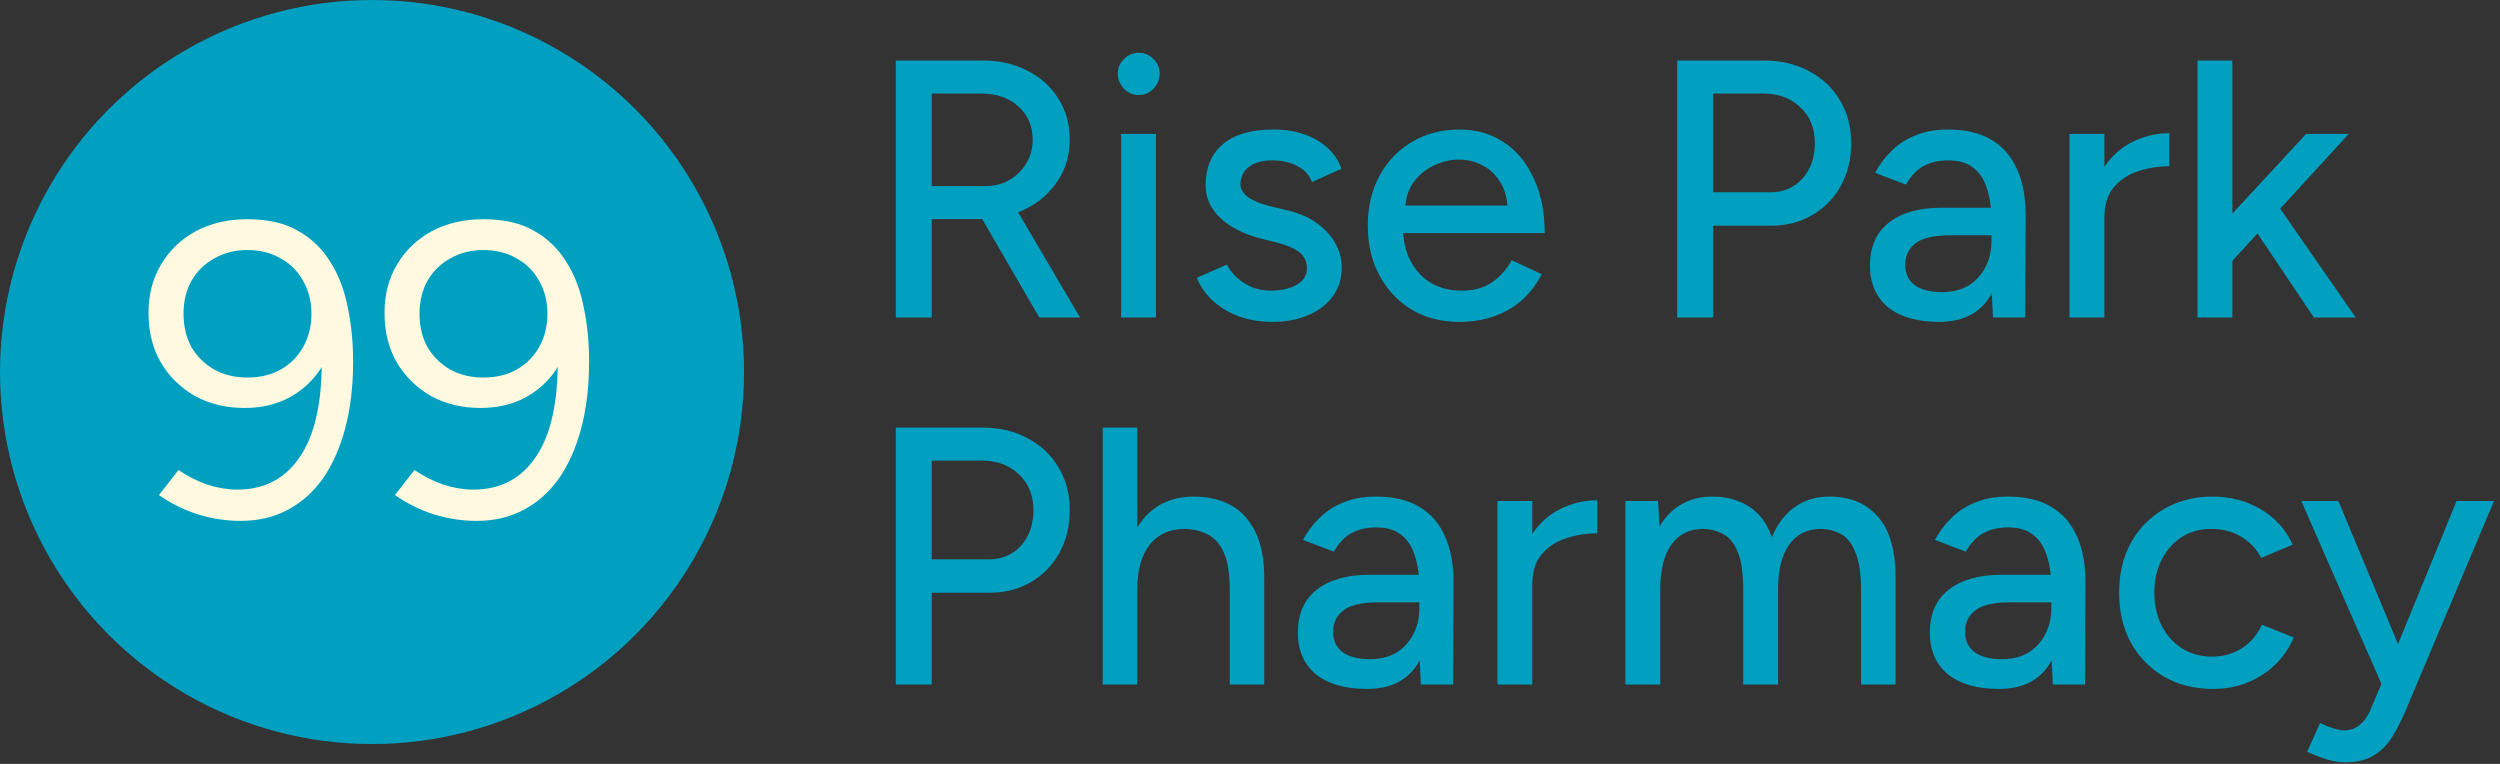
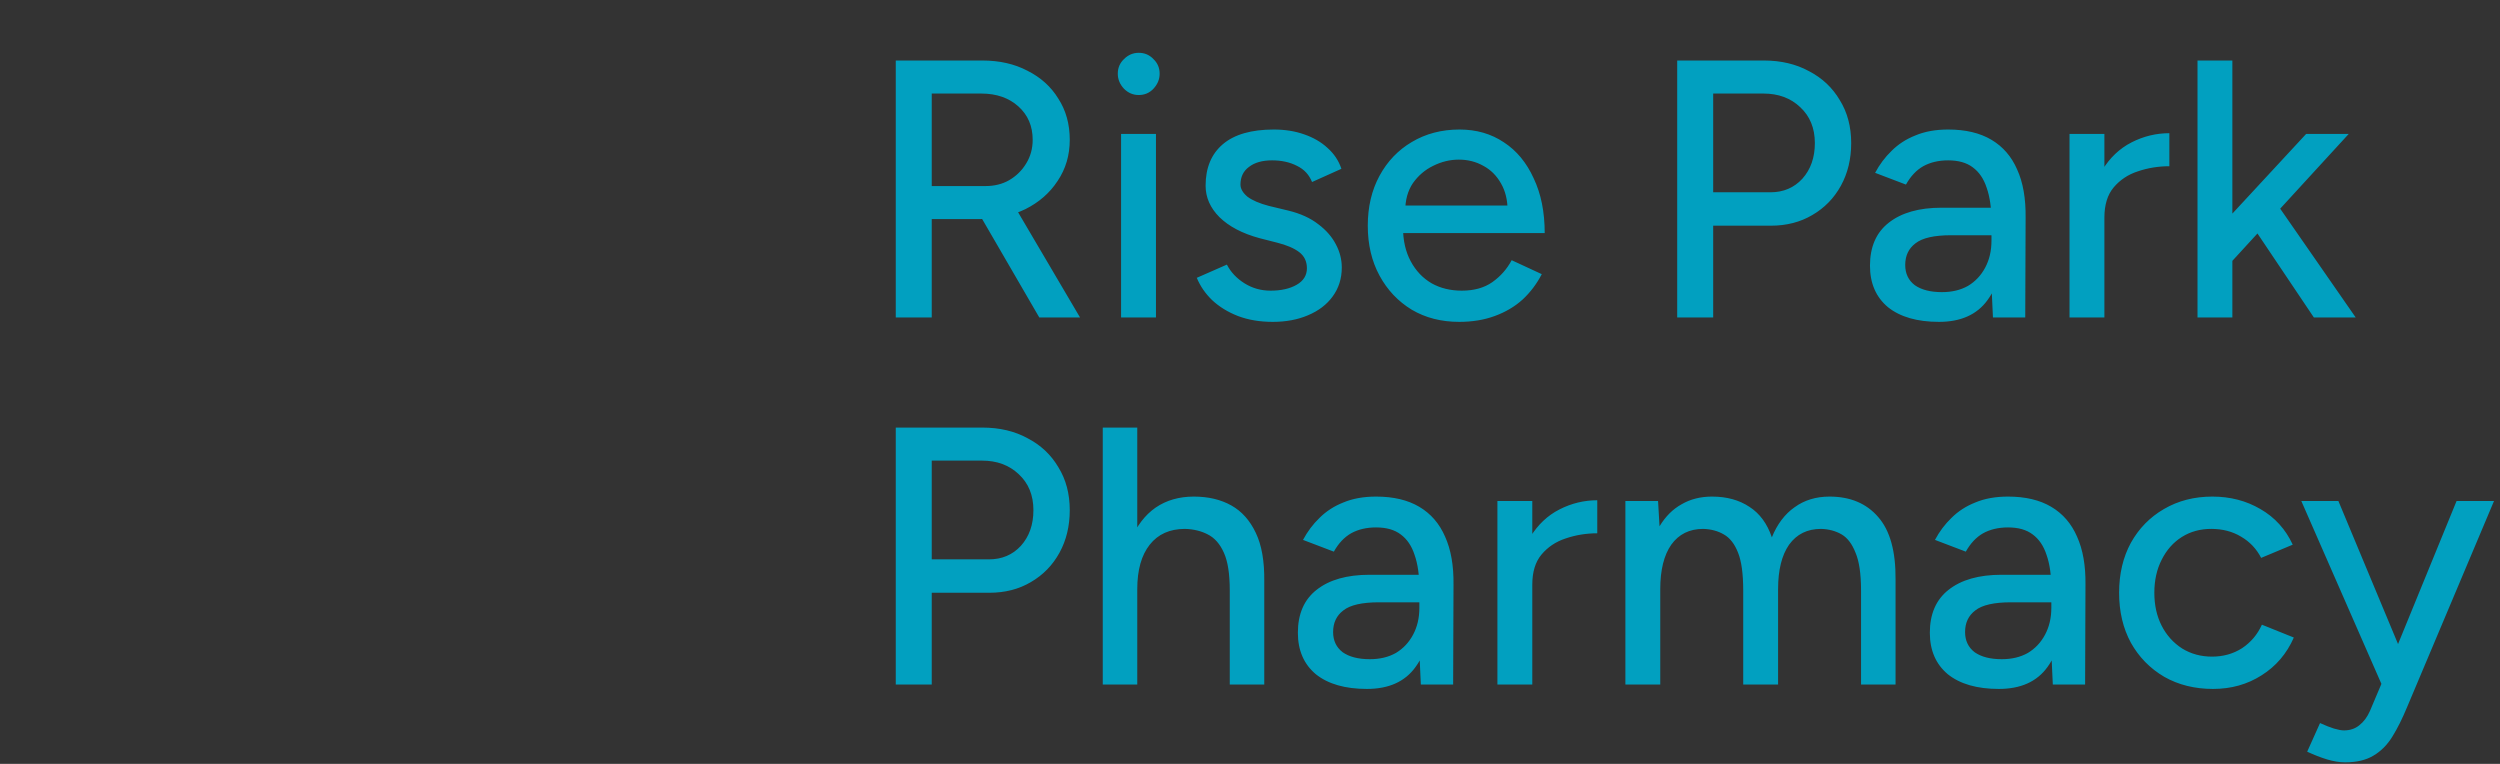
<svg xmlns="http://www.w3.org/2000/svg" width="504" height="154" viewBox="0 0 504 154" fill="none">
  <rect x="0" y="0" width="504" height="154" fill="#333333" stroke="none" />
-   <circle cx="75" cy="75" r="75" fill="#01A0C0" />
-   <path d="M49.85 44.192C53.994 44.192 57.41 44.976 60.098 46.544C62.786 48.056 64.942 50.128 66.566 52.76C68.246 55.392 69.422 58.444 70.094 61.916C70.822 65.332 71.186 68.972 71.186 72.836C71.186 77.876 70.654 82.384 69.59 86.36C68.526 90.336 67.014 93.724 65.054 96.524C63.094 99.268 60.714 101.368 57.914 102.824C55.17 104.28 52.034 105.008 48.506 105.008C45.594 105.008 42.682 104.56 39.77 103.664C36.914 102.712 34.338 101.424 32.042 99.8L35.99 94.76C37.782 95.992 39.714 96.972 41.786 97.7C43.914 98.372 45.93 98.708 47.834 98.708C53.546 98.708 57.886 96.3 60.854 91.484C63.878 86.668 65.194 79.388 64.802 69.644L66.314 71.072C64.97 74.488 62.814 77.204 59.846 79.22C56.878 81.236 53.378 82.244 49.346 82.244C45.538 82.244 42.178 81.432 39.266 79.808C36.354 78.128 34.058 75.86 32.378 73.004C30.754 70.148 29.942 66.844 29.942 63.092C29.942 59.396 30.782 56.148 32.462 53.348C34.142 50.492 36.466 48.252 39.434 46.628C42.458 45.004 45.93 44.192 49.85 44.192ZM49.85 50.408C47.386 50.408 45.174 50.968 43.214 52.088C41.254 53.152 39.714 54.664 38.594 56.624C37.53 58.528 36.998 60.74 36.998 63.26C36.998 65.78 37.53 68.02 38.594 69.98C39.714 71.884 41.254 73.396 43.214 74.516C45.174 75.58 47.386 76.112 49.85 76.112C52.426 76.112 54.666 75.58 56.57 74.516C58.53 73.396 60.042 71.884 61.106 69.98C62.226 68.02 62.786 65.78 62.786 63.26C62.786 60.74 62.226 58.528 61.106 56.624C60.042 54.664 58.53 53.152 56.57 52.088C54.666 50.968 52.426 50.408 49.85 50.408ZM97.428 44.192C101.572 44.192 104.988 44.976 107.676 46.544C110.364 48.056 112.52 50.128 114.144 52.76C115.824 55.392 117 58.444 117.672 61.916C118.4 65.332 118.764 68.972 118.764 72.836C118.764 77.876 118.232 82.384 117.168 86.36C116.104 90.336 114.592 93.724 112.632 96.524C110.672 99.268 108.292 101.368 105.492 102.824C102.748 104.28 99.612 105.008 96.084 105.008C93.172 105.008 90.26 104.56 87.348 103.664C84.492 102.712 81.916 101.424 79.62 99.8L83.568 94.76C85.36 95.992 87.292 96.972 89.364 97.7C91.492 98.372 93.508 98.708 95.412 98.708C101.124 98.708 105.464 96.3 108.432 91.484C111.456 86.668 112.772 79.388 112.38 69.644L113.892 71.072C112.548 74.488 110.392 77.204 107.424 79.22C104.456 81.236 100.956 82.244 96.924 82.244C93.116 82.244 89.756 81.432 86.844 79.808C83.932 78.128 81.636 75.86 79.956 73.004C78.332 70.148 77.52 66.844 77.52 63.092C77.52 59.396 78.36 56.148 80.04 53.348C81.72 50.492 84.044 48.252 87.012 46.628C90.036 45.004 93.508 44.192 97.428 44.192ZM97.428 50.408C94.964 50.408 92.752 50.968 90.792 52.088C88.832 53.152 87.292 54.664 86.172 56.624C85.108 58.528 84.576 60.74 84.576 63.26C84.576 65.78 85.108 68.02 86.172 69.98C87.292 71.884 88.832 73.396 90.792 74.516C92.752 75.58 94.964 76.112 97.428 76.112C100.004 76.112 102.244 75.58 104.148 74.516C106.108 73.396 107.62 71.884 108.684 69.98C109.804 68.02 110.364 65.78 110.364 63.26C110.364 60.74 109.804 58.528 108.684 56.624C107.62 54.664 106.108 53.152 104.148 52.088C102.244 50.968 100.004 50.408 97.428 50.408Z" fill="#FFFADF" />
  <path d="M180.586 64V12.2H198.05C201.503 12.2 204.537 12.891 207.152 14.272C209.816 15.604 211.888 17.479 213.368 19.896C214.897 22.264 215.662 25.027 215.662 28.184C215.662 31.292 214.848 34.055 213.22 36.472C211.641 38.889 209.471 40.789 206.708 42.17C203.945 43.502 200.837 44.168 197.384 44.168H187.838V64H180.586ZM209.52 64L197.236 42.836L203.008 38.988L217.734 64H209.52ZM187.838 37.508H198.716C200.492 37.508 202.071 37.113 203.452 36.324C204.883 35.485 206.017 34.375 206.856 32.994C207.744 31.563 208.188 29.96 208.188 28.184C208.188 25.421 207.226 23.177 205.302 21.45C203.378 19.723 200.887 18.86 197.828 18.86H187.838V37.508ZM226.012 64V27H233.042V64H226.012ZM229.564 19.156C228.429 19.156 227.442 18.737 226.604 17.898C225.765 17.01 225.346 15.999 225.346 14.864C225.346 13.68 225.765 12.693 226.604 11.904C227.442 11.065 228.429 10.646 229.564 10.646C230.748 10.646 231.734 11.065 232.524 11.904C233.362 12.693 233.782 13.68 233.782 14.864C233.782 15.999 233.362 17.01 232.524 17.898C231.734 18.737 230.748 19.156 229.564 19.156ZM256.591 64.888C253.976 64.888 251.633 64.493 249.561 63.704C247.538 62.915 245.812 61.854 244.381 60.522C243 59.19 241.964 57.685 241.273 56.008L247.341 53.344C248.13 54.873 249.314 56.131 250.893 57.118C252.472 58.105 254.223 58.598 256.147 58.598C258.268 58.598 260.02 58.203 261.401 57.414C262.782 56.625 263.473 55.515 263.473 54.084C263.473 52.703 262.955 51.617 261.919 50.828C260.883 50.039 259.378 49.397 257.405 48.904L253.927 48.016C250.474 47.079 247.785 45.673 245.861 43.798C243.986 41.923 243.049 39.802 243.049 37.434C243.049 33.833 244.208 31.045 246.527 29.072C248.846 27.099 252.274 26.112 256.813 26.112C259.033 26.112 261.056 26.433 262.881 27.074C264.756 27.715 266.334 28.628 267.617 29.812C268.949 30.996 269.886 32.402 270.429 34.03L264.509 36.694C263.917 35.214 262.906 34.129 261.475 33.438C260.044 32.698 258.367 32.328 256.443 32.328C254.47 32.328 252.916 32.772 251.781 33.66C250.646 34.499 250.079 35.683 250.079 37.212C250.079 38.051 250.548 38.865 251.485 39.654C252.472 40.394 253.902 41.011 255.777 41.504L259.773 42.466C262.19 43.058 264.188 43.971 265.767 45.204C267.346 46.388 268.53 47.745 269.319 49.274C270.108 50.754 270.503 52.308 270.503 53.936C270.503 56.156 269.886 58.105 268.653 59.782C267.469 61.41 265.816 62.668 263.695 63.556C261.623 64.444 259.255 64.888 256.591 64.888ZM294.17 64.888C290.568 64.888 287.386 64.074 284.624 62.446C281.861 60.769 279.69 58.475 278.112 55.564C276.533 52.653 275.744 49.299 275.744 45.5C275.744 41.701 276.533 38.347 278.112 35.436C279.69 32.525 281.861 30.256 284.624 28.628C287.436 26.951 290.642 26.112 294.244 26.112C297.648 26.112 300.632 26.975 303.198 28.702C305.763 30.379 307.761 32.797 309.192 35.954C310.672 39.062 311.412 42.737 311.412 46.98H281.516L282.848 45.87C282.848 48.485 283.366 50.754 284.402 52.678C285.438 54.602 286.844 56.082 288.62 57.118C290.396 58.105 292.418 58.598 294.688 58.598C297.154 58.598 299.202 58.031 300.83 56.896C302.507 55.712 303.814 54.232 304.752 52.456L310.82 55.268C309.833 57.192 308.55 58.894 306.972 60.374C305.393 61.805 303.518 62.915 301.348 63.704C299.226 64.493 296.834 64.888 294.17 64.888ZM283.292 42.54L281.886 41.43H305.27L303.938 42.54C303.938 40.369 303.494 38.519 302.606 36.99C301.718 35.411 300.534 34.227 299.054 33.438C297.574 32.599 295.921 32.18 294.096 32.18C292.32 32.18 290.593 32.599 288.916 33.438C287.288 34.227 285.931 35.387 284.846 36.916C283.81 38.445 283.292 40.32 283.292 42.54ZM338.125 64V12.2H355.589C359.042 12.2 362.076 12.915 364.691 14.346C367.355 15.727 369.427 17.676 370.907 20.192C372.436 22.659 373.201 25.545 373.201 28.85C373.201 32.057 372.51 34.918 371.129 37.434C369.748 39.95 367.824 41.923 365.357 43.354C362.94 44.785 360.152 45.5 356.995 45.5H345.377V64H338.125ZM345.377 38.766H356.921C359.536 38.766 361.682 37.853 363.359 36.028C365.036 34.153 365.875 31.761 365.875 28.85C365.875 25.841 364.888 23.423 362.915 21.598C360.991 19.773 358.524 18.86 355.515 18.86H345.377V38.766ZM401.778 64L401.482 57.562V44.686C401.482 41.973 401.161 39.703 400.52 37.878C399.928 36.053 398.99 34.671 397.708 33.734C396.474 32.797 394.822 32.328 392.75 32.328C390.826 32.328 389.148 32.723 387.718 33.512C386.336 34.301 385.177 35.535 384.24 37.212L378.024 34.844C378.912 33.167 380.022 31.687 381.354 30.404C382.686 29.072 384.289 28.036 386.164 27.296C388.038 26.507 390.234 26.112 392.75 26.112C396.252 26.112 399.163 26.803 401.482 28.184C403.8 29.565 405.527 31.563 406.662 34.178C407.846 36.793 408.413 40.024 408.364 43.872L408.29 64H401.778ZM390.9 64.888C386.509 64.888 383.08 63.901 380.614 61.928C378.196 59.905 376.988 57.118 376.988 53.566C376.988 49.767 378.246 46.881 380.762 44.908C383.327 42.885 386.879 41.874 391.418 41.874H401.704V47.424H393.342C389.938 47.424 387.545 47.967 386.164 49.052C384.782 50.088 384.092 51.543 384.092 53.418C384.092 55.145 384.733 56.501 386.016 57.488C387.348 58.425 389.173 58.894 391.492 58.894C393.514 58.894 395.266 58.475 396.746 57.636C398.226 56.748 399.385 55.515 400.224 53.936C401.062 52.357 401.482 50.557 401.482 48.534H403.924C403.924 53.566 402.838 57.562 400.668 60.522C398.546 63.433 395.29 64.888 390.9 64.888ZM421.508 44.094C421.508 40.098 422.273 36.842 423.802 34.326C425.331 31.81 427.305 29.935 429.722 28.702C432.139 27.469 434.68 26.852 437.344 26.852V33.512C435.124 33.512 433.003 33.857 430.98 34.548C429.007 35.189 427.379 36.275 426.096 37.804C424.863 39.284 424.246 41.307 424.246 43.872L421.508 44.094ZM417.216 64V27H424.246V64H417.216ZM449.823 52.826L445.457 48.016L464.919 27H473.503L449.823 52.826ZM443.015 64V12.2H450.045V64H443.015ZM466.473 64L452.857 43.724L457.445 38.84L474.909 64H466.473ZM180.586 138V86.2H198.05C201.503 86.2 204.537 86.915 207.152 88.346C209.816 89.727 211.888 91.676 213.368 94.192C214.897 96.659 215.662 99.545 215.662 102.85C215.662 106.057 214.971 108.918 213.59 111.434C212.209 113.95 210.285 115.923 207.818 117.354C205.401 118.785 202.613 119.5 199.456 119.5H187.838V138H180.586ZM187.838 112.766H199.382C201.997 112.766 204.143 111.853 205.82 110.028C207.497 108.153 208.336 105.761 208.336 102.85C208.336 99.841 207.349 97.423 205.376 95.598C203.452 93.773 200.985 92.86 197.976 92.86H187.838V112.766ZM222.317 138V86.2H229.273V138H222.317ZM247.921 138V119.056H254.877V138H247.921ZM247.921 119.056C247.921 115.701 247.527 113.161 246.737 111.434C245.948 109.658 244.863 108.425 243.481 107.734C242.149 107.043 240.62 106.673 238.893 106.624C235.835 106.624 233.467 107.685 231.789 109.806C230.112 111.927 229.273 114.912 229.273 118.76H226.313C226.313 114.863 226.881 111.533 228.015 108.77C229.199 105.958 230.852 103.812 232.973 102.332C235.144 100.852 237.709 100.112 240.669 100.112C243.58 100.112 246.096 100.704 248.217 101.888C250.339 103.072 251.991 104.922 253.175 107.438C254.359 109.905 254.927 113.161 254.877 117.206V119.056H247.921ZM286.442 138L286.146 131.562V118.686C286.146 115.973 285.825 113.703 285.184 111.878C284.592 110.053 283.655 108.671 282.372 107.734C281.139 106.797 279.486 106.328 277.414 106.328C275.49 106.328 273.813 106.723 272.382 107.512C271.001 108.301 269.841 109.535 268.904 111.212L262.688 108.844C263.576 107.167 264.686 105.687 266.018 104.404C267.35 103.072 268.953 102.036 270.828 101.296C272.703 100.507 274.898 100.112 277.414 100.112C280.917 100.112 283.827 100.803 286.146 102.184C288.465 103.565 290.191 105.563 291.326 108.178C292.51 110.793 293.077 114.024 293.028 117.872L292.954 138H286.442ZM275.564 138.888C271.173 138.888 267.745 137.901 265.278 135.928C262.861 133.905 261.652 131.118 261.652 127.566C261.652 123.767 262.91 120.881 265.426 118.908C267.991 116.885 271.543 115.874 276.082 115.874H286.368V121.424H278.006C274.602 121.424 272.209 121.967 270.828 123.052C269.447 124.088 268.756 125.543 268.756 127.418C268.756 129.145 269.397 130.501 270.68 131.488C272.012 132.425 273.837 132.894 276.156 132.894C278.179 132.894 279.93 132.475 281.41 131.636C282.89 130.748 284.049 129.515 284.888 127.936C285.727 126.357 286.146 124.557 286.146 122.534H288.588C288.588 127.566 287.503 131.562 285.332 134.522C283.211 137.433 279.955 138.888 275.564 138.888ZM306.172 118.094C306.172 114.098 306.937 110.842 308.466 108.326C309.995 105.81 311.969 103.935 314.386 102.702C316.803 101.469 319.344 100.852 322.008 100.852V107.512C319.788 107.512 317.667 107.857 315.644 108.548C313.671 109.189 312.043 110.275 310.76 111.804C309.527 113.284 308.91 115.307 308.91 117.872L306.172 118.094ZM301.88 138V101H308.91V138H301.88ZM327.679 138V101H334.265L334.561 106.106C335.745 104.133 337.225 102.653 339.001 101.666C340.777 100.63 342.824 100.112 345.143 100.112C348.103 100.112 350.619 100.803 352.691 102.184C354.763 103.516 356.268 105.563 357.205 108.326C358.29 105.662 359.82 103.639 361.793 102.258C363.766 100.827 366.11 100.112 368.823 100.112C373.016 100.112 376.297 101.493 378.665 104.256C381.033 106.969 382.192 111.163 382.143 116.836V138H375.187V119.056C375.187 115.701 374.817 113.161 374.077 111.434C373.386 109.658 372.449 108.425 371.265 107.734C370.081 107.043 368.7 106.673 367.121 106.624C364.358 106.624 362.212 107.685 360.683 109.806C359.203 111.927 358.463 114.912 358.463 118.76V138H351.433V119.056C351.433 115.701 351.088 113.161 350.397 111.434C349.706 109.658 348.744 108.425 347.511 107.734C346.327 107.043 344.946 106.673 343.367 106.624C340.604 106.624 338.458 107.685 336.929 109.806C335.449 111.927 334.709 114.912 334.709 118.76V138H327.679ZM413.846 138L413.55 131.562V118.686C413.55 115.973 413.229 113.703 412.588 111.878C411.996 110.053 411.059 108.671 409.776 107.734C408.543 106.797 406.89 106.328 404.818 106.328C402.894 106.328 401.217 106.723 399.786 107.512C398.405 108.301 397.245 109.535 396.308 111.212L390.092 108.844C390.98 107.167 392.09 105.687 393.422 104.404C394.754 103.072 396.357 102.036 398.232 101.296C400.107 100.507 402.302 100.112 404.818 100.112C408.321 100.112 411.231 100.803 413.55 102.184C415.869 103.565 417.595 105.563 418.73 108.178C419.914 110.793 420.481 114.024 420.432 117.872L420.358 138H413.846ZM402.968 138.888C398.577 138.888 395.149 137.901 392.682 135.928C390.265 133.905 389.056 131.118 389.056 127.566C389.056 123.767 390.314 120.881 392.83 118.908C395.395 116.885 398.947 115.874 403.486 115.874H413.772V121.424H405.41C402.006 121.424 399.613 121.967 398.232 123.052C396.851 124.088 396.16 125.543 396.16 127.418C396.16 129.145 396.801 130.501 398.084 131.488C399.416 132.425 401.241 132.894 403.56 132.894C405.583 132.894 407.334 132.475 408.814 131.636C410.294 130.748 411.453 129.515 412.292 127.936C413.131 126.357 413.55 124.557 413.55 122.534H415.992C415.992 127.566 414.907 131.562 412.736 134.522C410.615 137.433 407.359 138.888 402.968 138.888ZM446.156 138.888C442.456 138.888 439.176 138.074 436.314 136.446C433.453 134.769 431.208 132.475 429.58 129.564C428.002 126.653 427.212 123.299 427.212 119.5C427.212 115.701 428.002 112.347 429.58 109.436C431.208 106.525 433.428 104.256 436.24 102.628C439.102 100.951 442.358 100.112 446.008 100.112C449.61 100.112 452.841 100.951 455.702 102.628C458.613 104.305 460.784 106.698 462.214 109.806L455.85 112.47C454.913 110.645 453.556 109.214 451.78 108.178C450.054 107.142 448.056 106.624 445.786 106.624C443.566 106.624 441.593 107.167 439.866 108.252C438.14 109.337 436.783 110.867 435.796 112.84C434.81 114.764 434.316 116.984 434.316 119.5C434.316 122.016 434.81 124.236 435.796 126.16C436.783 128.084 438.164 129.613 439.94 130.748C441.716 131.833 443.714 132.376 445.934 132.376C448.204 132.376 450.226 131.809 452.002 130.674C453.778 129.49 455.11 127.911 455.998 125.938L462.436 128.528C461.006 131.784 458.835 134.325 455.924 136.15C453.063 137.975 449.807 138.888 446.156 138.888ZM472.75 153.688C471.664 153.688 470.456 153.491 469.124 153.096C467.841 152.701 466.509 152.183 465.128 151.542L467.718 145.77C468.803 146.263 469.74 146.633 470.53 146.88C471.368 147.127 472.034 147.25 472.528 147.25C473.761 147.25 474.797 146.905 475.636 146.214C476.524 145.523 477.239 144.561 477.782 143.328L482.074 133.19L495.246 101H502.794L485.256 142.588C484.318 144.857 483.332 146.831 482.296 148.508C481.26 150.185 479.977 151.468 478.448 152.356C476.968 153.244 475.068 153.688 472.75 153.688ZM480.15 138L463.944 101H471.418L484.812 133.116L486.958 138H480.15Z" fill="#01A0C0" />
</svg>